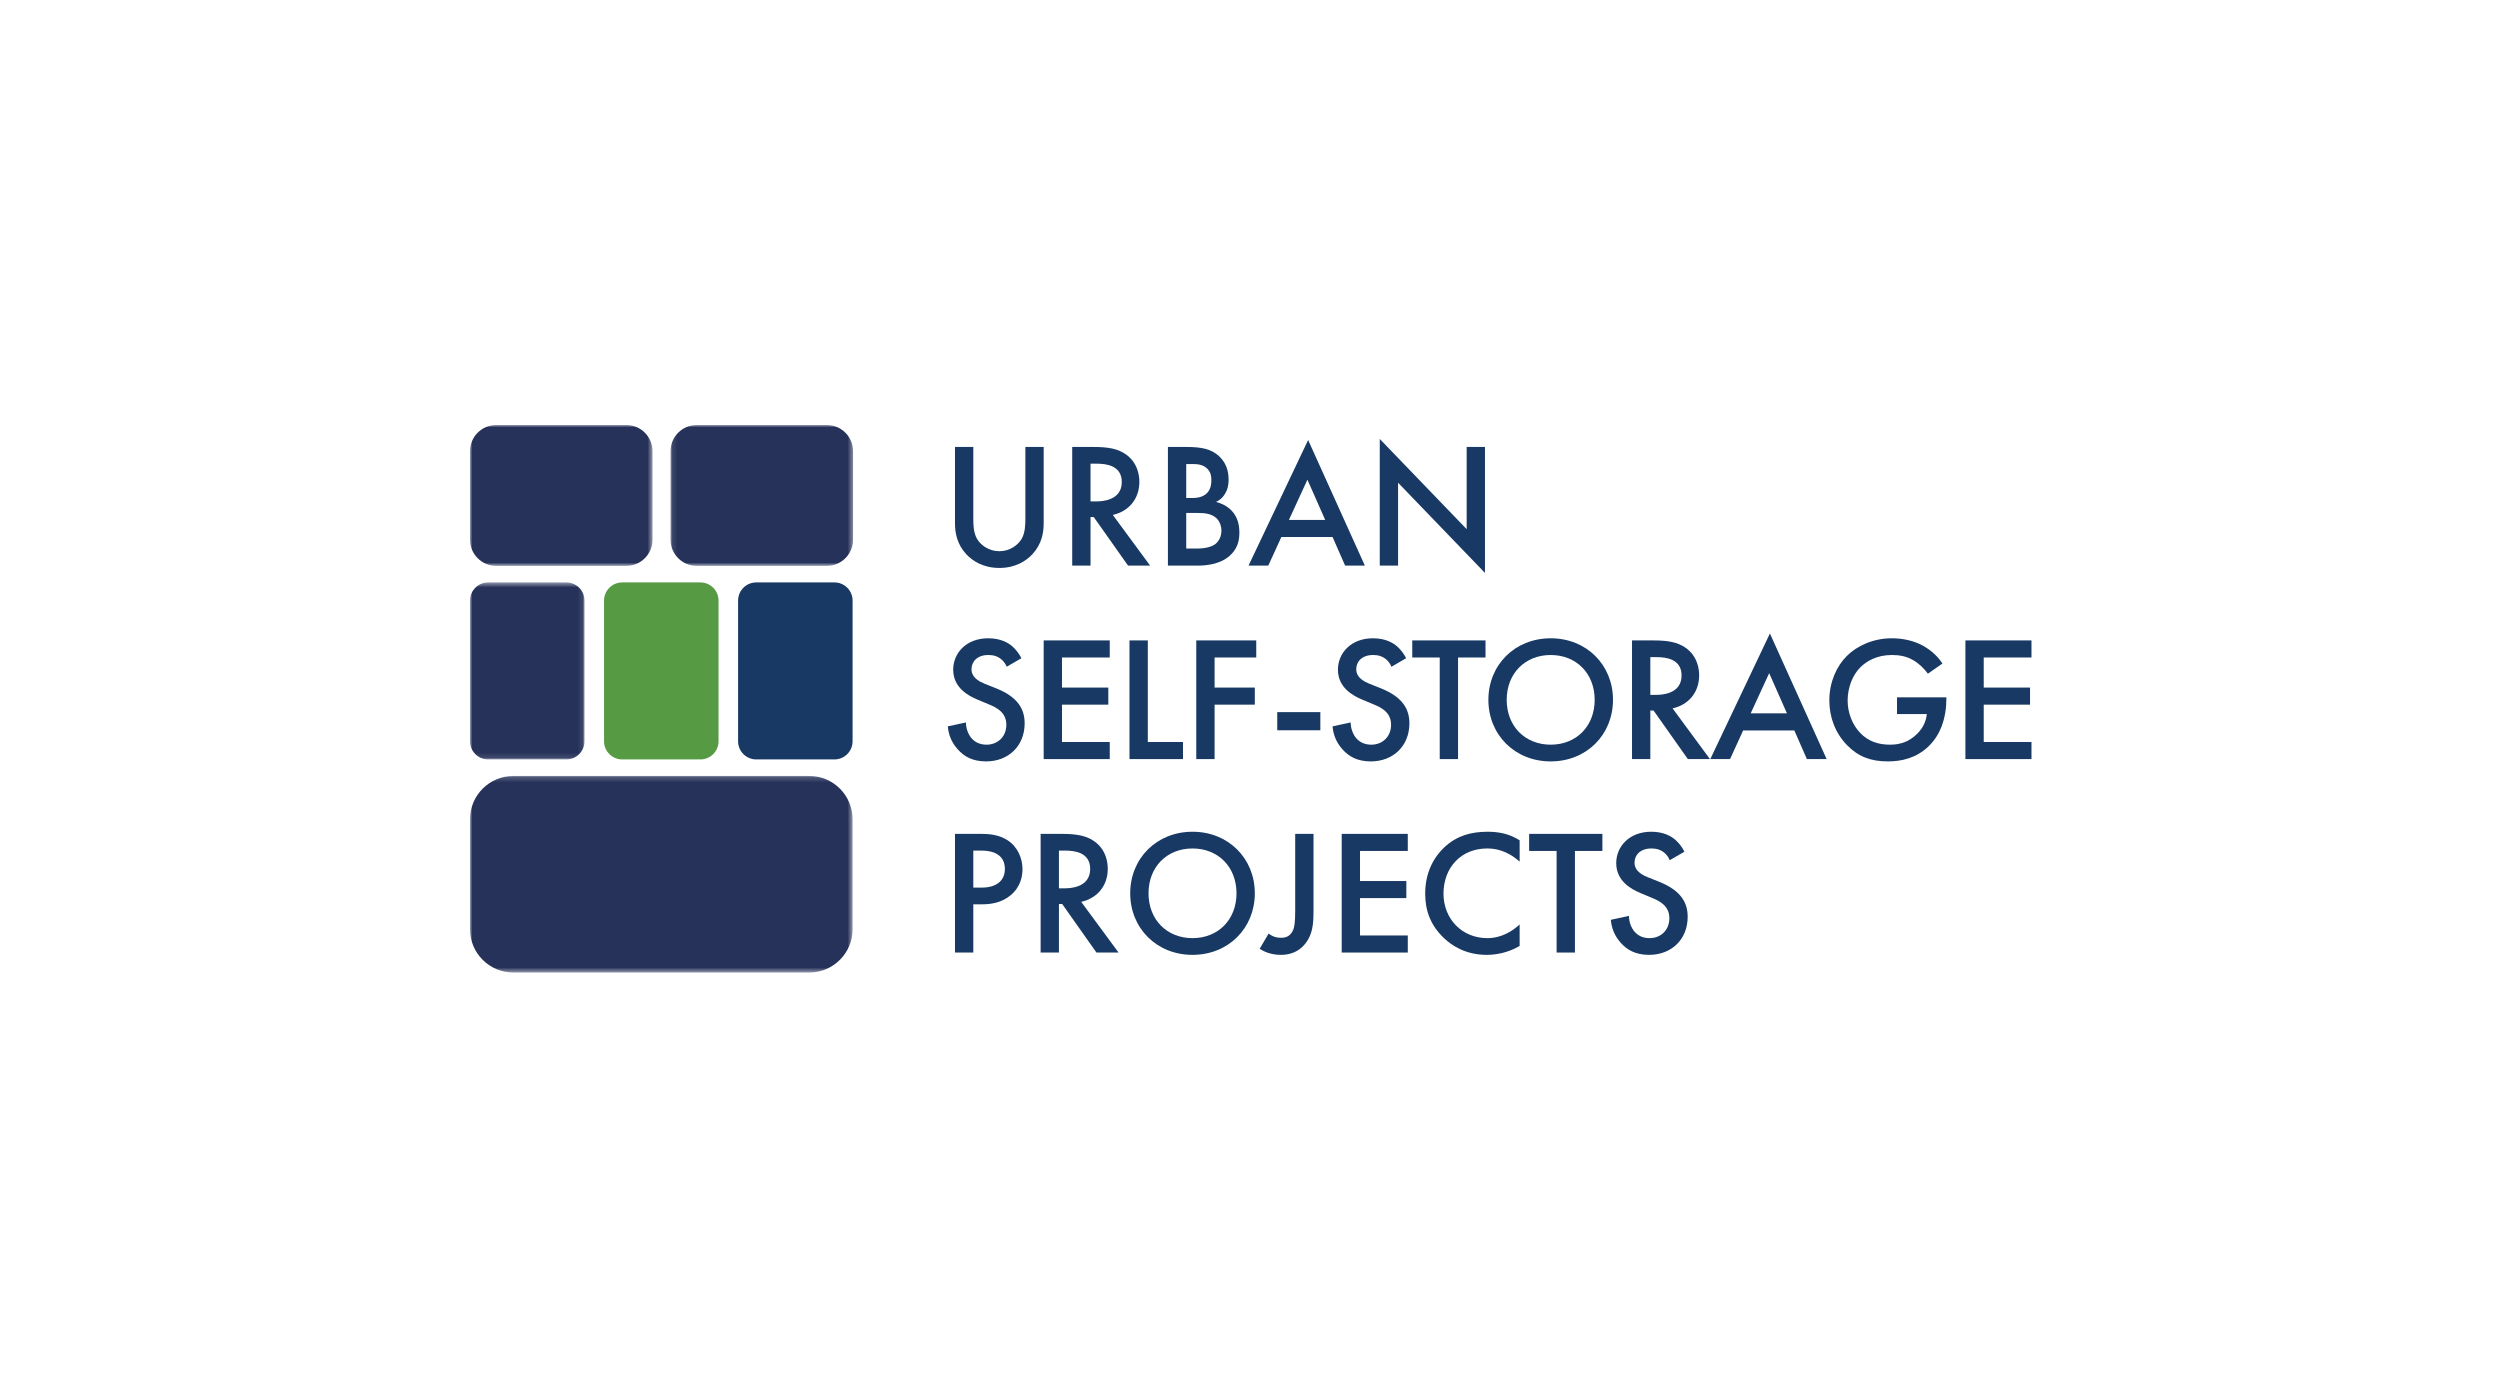
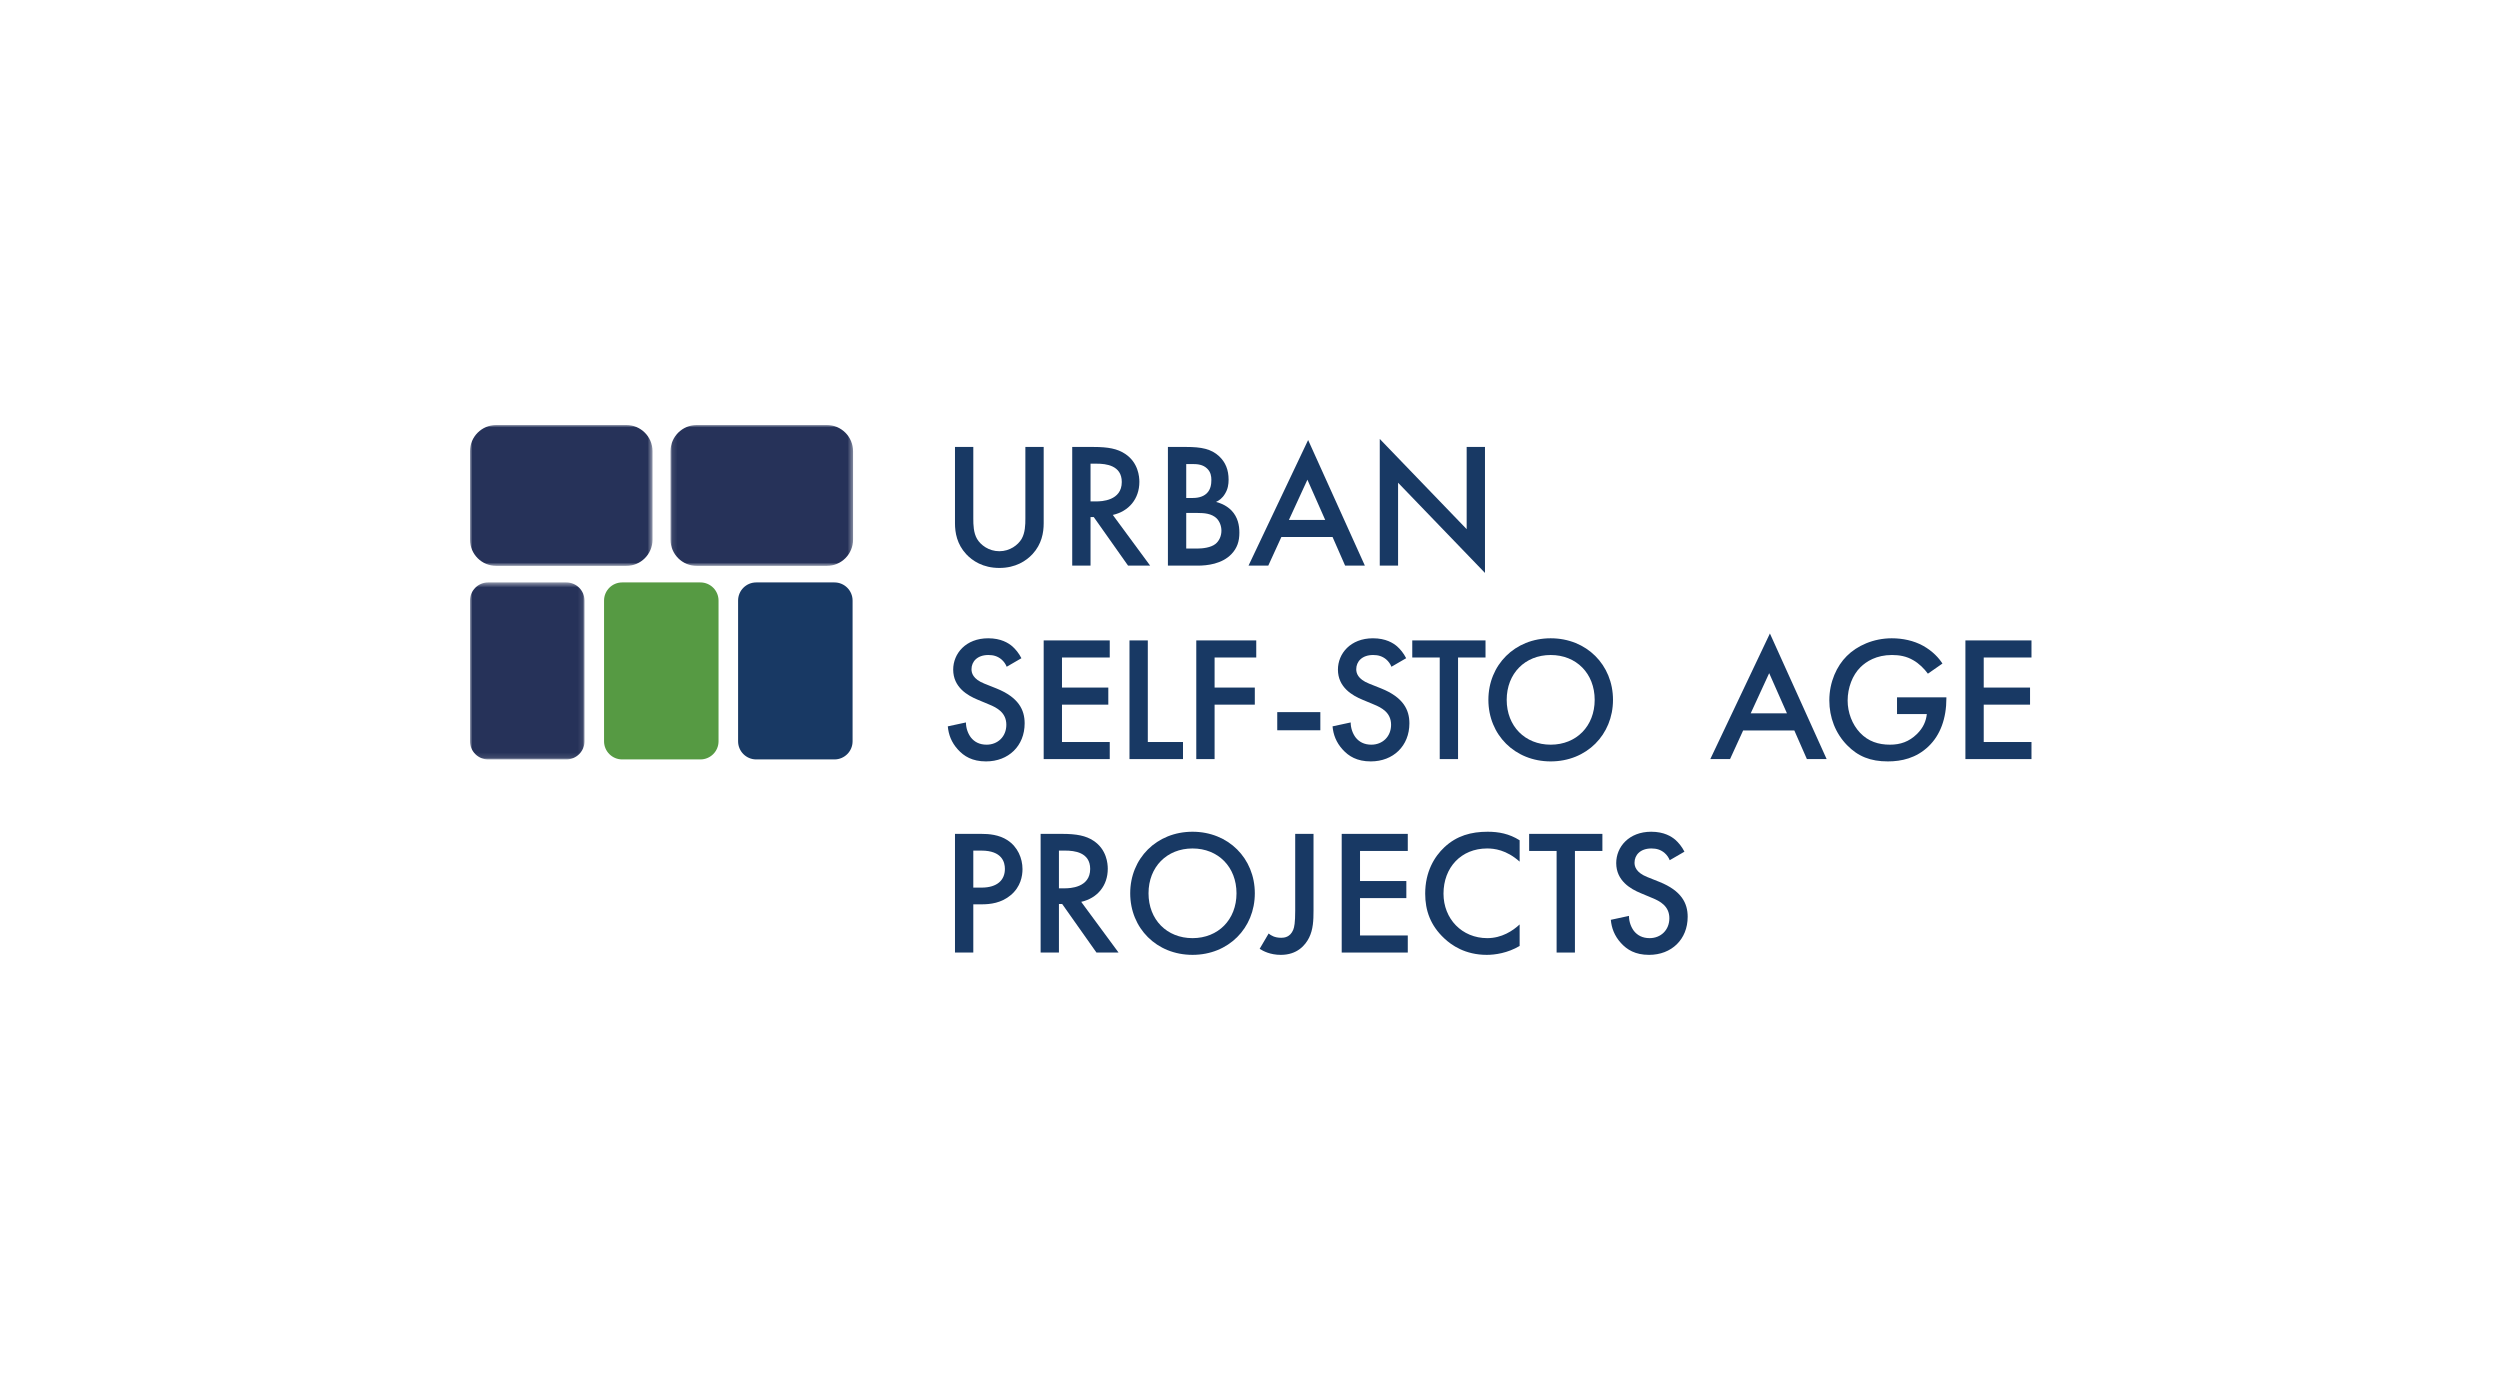
<svg xmlns="http://www.w3.org/2000/svg" width="500" height="280" viewBox="0 0 500 280" fill="none">
  <mask id="mask0_1704_7029" style="mask-type:luminance" maskUnits="userSpaceOnUse" x="94" y="85" width="37" height="29">
    <path d="M94 85H130.505V113.181H94V85Z" fill="white" />
  </mask>
  <g mask="url(#mask0_1704_7029)">
    <path fill-rule="evenodd" clip-rule="evenodd" d="M125.257 113.181H99.248C96.35 113.181 94 110.832 94 107.934V90.247C94 87.349 96.35 84.999 99.248 84.999H125.259C128.156 84.999 130.505 87.348 130.505 90.244V107.934C130.505 110.832 128.155 113.181 125.257 113.181Z" fill="#263259" />
  </g>
  <mask id="mask1_1704_7029" style="mask-type:luminance" maskUnits="userSpaceOnUse" x="94" y="155" width="77" height="40">
-     <path d="M94 155.19H170.517V194.506H94V155.19Z" fill="white" />
-   </mask>
+     </mask>
  <g mask="url(#mask1_1704_7029)">
-     <path fill-rule="evenodd" clip-rule="evenodd" d="M161.854 194.506H102.663C97.879 194.506 94 190.628 94 185.845V163.852C94 159.068 97.879 155.19 102.663 155.19H161.857C166.64 155.19 170.517 159.067 170.517 163.849V185.845C170.517 190.628 166.639 194.506 161.854 194.506Z" fill="#263259" />
-   </g>
+     </g>
  <mask id="mask2_1704_7029" style="mask-type:luminance" maskUnits="userSpaceOnUse" x="134" y="85" width="37" height="29">
    <path d="M134.105 85H170.609V113.181H134.105V85Z" fill="white" />
  </mask>
  <g mask="url(#mask2_1704_7029)">
    <path fill-rule="evenodd" clip-rule="evenodd" d="M165.361 113.181H139.353C136.454 113.181 134.105 110.832 134.105 107.934V90.247C134.105 87.349 136.454 84.999 139.353 84.999H165.364C168.261 84.999 170.609 87.348 170.609 90.244V107.934C170.609 110.832 168.26 113.181 165.361 113.181Z" fill="#263259" />
  </g>
  <mask id="mask3_1704_7029" style="mask-type:luminance" maskUnits="userSpaceOnUse" x="94" y="116" width="23" height="36">
    <path d="M94 116.486H116.899V151.885H94V116.486Z" fill="white" />
  </mask>
  <g mask="url(#mask3_1704_7029)">
    <path fill-rule="evenodd" clip-rule="evenodd" d="M113.272 151.885H97.627C95.624 151.885 94 150.261 94 148.258V120.112C94 118.109 95.624 116.486 97.627 116.486H113.272C115.276 116.486 116.899 118.109 116.899 120.112V148.258C116.899 150.261 115.276 151.885 113.272 151.885Z" fill="#263259" />
  </g>
  <path fill-rule="evenodd" clip-rule="evenodd" d="M140.081 151.885H124.436C122.433 151.885 120.809 150.261 120.809 148.258V120.112C120.809 118.109 122.433 116.486 124.436 116.486H140.081C142.084 116.486 143.708 118.109 143.708 120.112V148.258C143.708 150.261 142.084 151.885 140.081 151.885Z" fill="#569A43" />
  <path fill-rule="evenodd" clip-rule="evenodd" d="M166.89 151.885H151.245C149.242 151.885 147.618 150.261 147.618 148.258V120.112C147.618 118.109 149.242 116.486 151.245 116.486H166.89C168.893 116.486 170.517 118.109 170.517 120.112V148.258C170.517 150.261 168.893 151.885 166.89 151.885Z" fill="#183964" />
  <path fill-rule="evenodd" clip-rule="evenodd" d="M194.66 89.391V103.696C194.66 104.977 194.695 106.543 195.414 107.789C196.132 108.999 197.748 110.244 199.867 110.244C201.985 110.244 203.601 108.999 204.32 107.789C205.037 106.543 205.074 104.977 205.074 103.696V89.391H208.737V104.657C208.737 106.543 208.341 108.82 206.51 110.813C205.253 112.165 203.134 113.589 199.867 113.589C196.599 113.589 194.48 112.165 193.223 110.813C191.392 108.82 190.997 106.543 190.997 104.657V89.391H194.66Z" fill="#183964" />
  <path fill-rule="evenodd" clip-rule="evenodd" d="M218.107 100.281H219.256C220.262 100.281 224.356 100.173 224.356 96.401C224.356 93.056 221.159 92.737 219.364 92.737H218.107V100.281ZM218.718 89.392C221.626 89.392 223.494 89.747 225.038 90.779C227.659 92.523 227.874 95.334 227.874 96.366C227.874 99.782 225.756 102.273 222.56 102.985L230.029 113.126H225.612L218.753 103.411H218.107V113.126H214.444V89.392H218.718Z" fill="#183964" />
  <path fill-rule="evenodd" clip-rule="evenodd" d="M237.245 109.71H239.472C240.514 109.71 242.165 109.532 243.099 108.786C243.817 108.215 244.284 107.219 244.284 106.152C244.284 105.191 243.925 104.266 243.314 103.66C242.309 102.7 240.837 102.593 239.543 102.593H237.245V109.71ZM237.245 99.605H238.359C239.257 99.605 240.477 99.497 241.339 98.68C242.165 97.896 242.273 96.792 242.273 95.975C242.273 95.263 242.165 94.409 241.411 93.697C240.585 92.914 239.543 92.808 238.502 92.808H237.245V99.605ZM237.21 89.391C240.298 89.391 242.237 89.782 243.817 91.242C245.109 92.452 245.72 93.982 245.72 95.939C245.72 96.864 245.577 97.825 245.002 98.75C244.463 99.676 243.745 100.138 243.206 100.387C243.637 100.494 245.109 100.886 246.295 102.095C247.587 103.448 247.875 105.084 247.875 106.543C247.875 108.251 247.444 109.603 246.295 110.813C244.392 112.806 241.411 113.126 239.58 113.126H233.583V89.391H237.21Z" fill="#183964" />
  <path fill-rule="evenodd" clip-rule="evenodd" d="M265.038 103.981L261.483 95.939L257.784 103.981H265.038ZM266.51 107.397H256.276L253.655 113.126H249.705L261.626 88.003L272.974 113.126H269.024L266.51 107.397Z" fill="#183964" />
  <path fill-rule="evenodd" clip-rule="evenodd" d="M275.953 113.126V87.79L293.333 105.832V89.391H296.996V114.586L279.615 96.544V113.126H275.953Z" fill="#183964" />
  <path fill-rule="evenodd" clip-rule="evenodd" d="M201.339 133.35C201.124 132.816 200.801 132.318 200.262 131.856C199.507 131.25 198.718 131.001 197.676 131.001C195.45 131.001 194.301 132.318 194.301 133.848C194.301 134.56 194.552 135.805 196.886 136.731L199.292 137.691C203.709 139.471 204.93 141.961 204.93 144.666C204.93 149.185 201.698 152.281 197.21 152.281C194.445 152.281 192.792 151.249 191.572 149.897C190.279 148.474 189.705 146.907 189.561 145.271L193.188 144.488C193.188 145.662 193.618 146.765 194.193 147.513C194.875 148.367 195.881 148.936 197.318 148.936C199.544 148.936 201.267 147.335 201.267 144.95C201.267 142.531 199.4 141.535 197.82 140.894L195.521 139.933C193.547 139.115 190.638 137.477 190.638 133.92C190.638 130.716 193.152 127.657 197.641 127.657C200.226 127.657 201.698 128.618 202.452 129.258C203.099 129.827 203.781 130.645 204.283 131.642L201.339 133.35Z" fill="#183964" />
  <path fill-rule="evenodd" clip-rule="evenodd" d="M221.949 131.5H212.397V137.513H221.662V140.93H212.397V148.402H221.949V151.818H208.735V128.083H221.949V131.5Z" fill="#183964" />
  <path fill-rule="evenodd" clip-rule="evenodd" d="M229.561 128.083V148.402H236.599V151.818H225.898V128.083H229.561Z" fill="#183964" />
  <path fill-rule="evenodd" clip-rule="evenodd" d="M251.25 131.5H242.918V137.513H250.962V140.93H242.918V151.818H239.256V128.083H251.25V131.5Z" fill="#183964" />
  <path fill-rule="evenodd" clip-rule="evenodd" d="M255.45 146.054H264.069V142.424H255.45V146.054Z" fill="#183964" />
  <path fill-rule="evenodd" clip-rule="evenodd" d="M278.287 133.35C278.072 132.816 277.749 132.318 277.211 131.856C276.456 131.25 275.666 131.001 274.624 131.001C272.398 131.001 271.249 132.318 271.249 133.848C271.249 134.56 271.5 135.805 273.834 136.731L276.24 137.691C280.657 139.471 281.879 141.961 281.879 144.666C281.879 149.185 278.646 152.281 274.158 152.281C271.393 152.281 269.741 151.249 268.52 149.897C267.227 148.474 266.653 146.907 266.509 145.271L270.136 144.488C270.136 145.662 270.567 146.765 271.141 147.513C271.824 148.367 272.829 148.936 274.266 148.936C276.492 148.936 278.216 147.335 278.216 144.95C278.216 142.531 276.348 141.535 274.768 140.894L272.47 139.933C270.495 139.115 267.586 137.477 267.586 133.92C267.586 130.716 270.1 127.657 274.589 127.657C277.174 127.657 278.646 128.618 279.4 129.258C280.047 129.827 280.729 130.645 281.232 131.642L278.287 133.35Z" fill="#183964" />
  <path fill-rule="evenodd" clip-rule="evenodd" d="M291.609 131.5V151.818H287.946V131.5H282.453V128.083H297.103V131.5H291.609Z" fill="#183964" />
  <path fill-rule="evenodd" clip-rule="evenodd" d="M318.936 139.969C318.936 134.703 315.273 131.001 310.138 131.001C305.003 131.001 301.34 134.703 301.34 139.969C301.34 145.235 305.003 148.936 310.138 148.936C315.273 148.936 318.936 145.235 318.936 139.969ZM322.599 139.969C322.599 146.943 317.32 152.281 310.138 152.281C302.956 152.281 297.677 146.943 297.677 139.969C297.677 132.994 302.956 127.657 310.138 127.657C317.32 127.657 322.599 132.994 322.599 139.969Z" fill="#183964" />
-   <path fill-rule="evenodd" clip-rule="evenodd" d="M330.065 138.973H331.214C332.22 138.973 336.314 138.865 336.314 135.094C336.314 131.748 333.118 131.429 331.322 131.429H330.065V138.973ZM330.676 128.084C333.584 128.084 335.452 128.439 336.996 129.471C339.617 131.215 339.833 134.026 339.833 135.058C339.833 138.474 337.714 140.965 334.518 141.677L341.988 151.818H337.57L330.712 142.103H330.065V151.818H326.403V128.084H330.676Z" fill="#183964" />
  <path fill-rule="evenodd" clip-rule="evenodd" d="M357.392 142.673L353.837 134.631L350.138 142.673H357.392ZM358.864 146.089H348.63L346.009 151.818H342.059L353.981 126.695L365.328 151.818H361.378L358.864 146.089Z" fill="#183964" />
  <path fill-rule="evenodd" clip-rule="evenodd" d="M379.403 139.47H389.278V139.649C389.278 143.705 388.057 147.014 385.722 149.256C383.245 151.64 380.3 152.281 377.571 152.281C374.088 152.281 371.61 151.285 369.42 149.043C367.086 146.659 365.865 143.491 365.865 140.075C365.865 136.375 367.373 133.172 369.348 131.215C371.395 129.151 374.662 127.657 378.361 127.657C380.516 127.657 382.742 128.119 384.61 129.151C386.585 130.255 387.805 131.642 388.488 132.71L385.579 134.738C384.861 133.742 383.783 132.674 382.634 132.033C381.306 131.25 379.87 131.001 378.398 131.001C375.273 131.001 373.263 132.282 372.077 133.457C370.497 135.023 369.528 137.549 369.528 140.111C369.528 142.495 370.426 144.88 372.006 146.552C373.657 148.295 375.704 148.936 378.002 148.936C380.085 148.936 381.809 148.331 383.353 146.837C384.681 145.556 385.22 144.168 385.363 142.816H379.403V139.47Z" fill="#183964" />
  <path fill-rule="evenodd" clip-rule="evenodd" d="M406.297 131.5H396.745V137.513H406.009V140.93H396.745V148.402H406.297V151.818H393.082V128.083H406.297V131.5Z" fill="#183964" />
  <path fill-rule="evenodd" clip-rule="evenodd" d="M194.66 177.522H196.312C199.471 177.522 200.98 175.991 200.98 173.785C200.98 172.469 200.441 170.12 196.275 170.12H194.66V177.522ZM196.275 166.775C197.748 166.775 199.795 166.917 201.518 168.056C203.53 169.373 204.499 171.65 204.499 173.821C204.499 175.209 204.14 177.343 202.165 179.016C200.261 180.617 198.072 180.866 196.312 180.866H194.66V190.511H190.997V166.775H196.275Z" fill="#183964" />
  <path fill-rule="evenodd" clip-rule="evenodd" d="M211.787 177.664H212.936C213.942 177.664 218.036 177.558 218.036 173.785C218.036 170.44 214.84 170.12 213.044 170.12H211.787V177.664ZM212.398 166.775C215.306 166.775 217.174 167.131 218.718 168.162C221.339 169.907 221.555 172.717 221.555 173.749C221.555 177.166 219.436 179.657 216.24 180.369L223.71 190.511H219.292L212.434 180.796H211.787V190.511H208.125V166.775H212.398Z" fill="#183964" />
  <path fill-rule="evenodd" clip-rule="evenodd" d="M247.301 178.66C247.301 173.394 243.638 169.693 238.503 169.693C233.368 169.693 229.705 173.394 229.705 178.66C229.705 183.927 233.368 187.628 238.503 187.628C243.638 187.628 247.301 183.927 247.301 178.66ZM250.964 178.66C250.964 185.635 245.685 190.972 238.503 190.972C231.321 190.972 226.042 185.635 226.042 178.66C226.042 171.686 231.321 166.348 238.503 166.348C245.685 166.348 250.964 171.686 250.964 178.66Z" fill="#183964" />
  <path fill-rule="evenodd" clip-rule="evenodd" d="M262.704 166.775V182.148C262.704 184.034 262.633 185.92 261.807 187.557C261.052 189.051 259.436 190.973 256.168 190.973C254.05 190.973 252.649 190.225 251.931 189.763L253.727 186.702C254.194 187.094 254.947 187.557 256.241 187.557C256.85 187.557 258.036 187.45 258.647 185.955C258.862 185.421 259.041 184.567 259.041 182.148V166.775H262.704Z" fill="#183964" />
  <path fill-rule="evenodd" clip-rule="evenodd" d="M281.556 170.191H272.004V176.206H281.268V179.621H272.004V187.094H281.556V190.51H268.341V166.775H281.556V170.191Z" fill="#183964" />
  <path fill-rule="evenodd" clip-rule="evenodd" d="M303.927 172.327C301.269 169.942 298.792 169.693 297.427 169.693C292.22 169.693 288.7 173.501 288.7 178.731C288.7 183.749 292.363 187.628 297.463 187.628C300.335 187.628 302.562 186.169 303.927 184.888V189.193C301.521 190.616 299.007 190.973 297.355 190.973C293.01 190.973 290.281 189.015 288.881 187.699C286.079 185.101 285.038 182.076 285.038 178.731C285.038 174.354 286.869 171.33 288.881 169.445C291.358 167.132 294.231 166.348 297.535 166.348C299.725 166.348 301.844 166.74 303.927 168.057V172.327Z" fill="#183964" />
  <path fill-rule="evenodd" clip-rule="evenodd" d="M314.985 170.191V190.51H311.322V170.191H305.828V166.775H320.478V170.191H314.985Z" fill="#183964" />
  <path fill-rule="evenodd" clip-rule="evenodd" d="M333.944 172.042C333.728 171.508 333.405 171.01 332.867 170.547C332.113 169.942 331.323 169.693 330.281 169.693C328.054 169.693 326.905 171.01 326.905 172.54C326.905 173.252 327.156 174.497 329.491 175.422L331.897 176.383C336.314 178.163 337.535 180.654 337.535 183.358C337.535 187.877 334.302 190.973 329.814 190.973C327.049 190.973 325.398 189.941 324.176 188.589C322.884 187.165 322.309 185.599 322.165 183.963L325.792 183.179C325.792 184.354 326.223 185.457 326.797 186.205C327.48 187.058 328.485 187.628 329.922 187.628C332.148 187.628 333.872 186.027 333.872 183.642C333.872 181.222 332.005 180.226 330.424 179.586L328.127 178.624C326.151 177.807 323.243 176.169 323.243 172.612C323.243 169.408 325.756 166.348 330.245 166.348C332.83 166.348 334.302 167.309 335.057 167.95C335.703 168.518 336.385 169.337 336.889 170.334L333.944 172.042Z" fill="#183964" />
</svg>